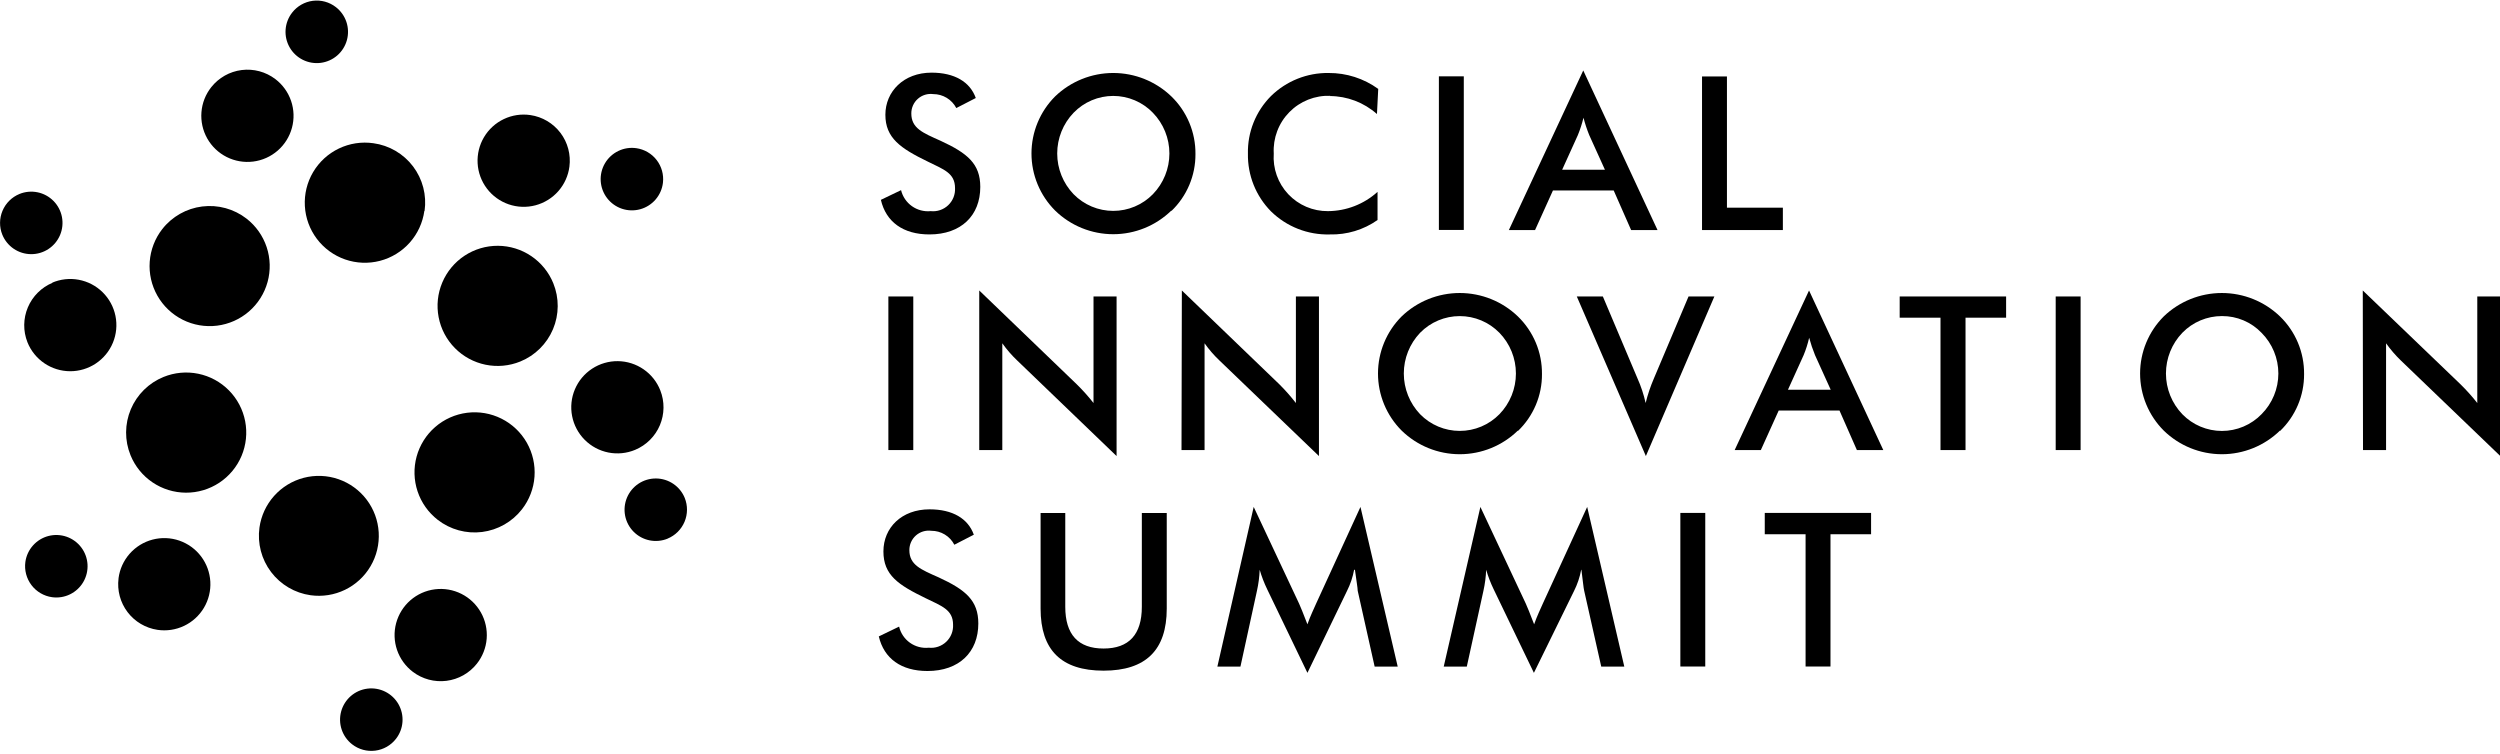
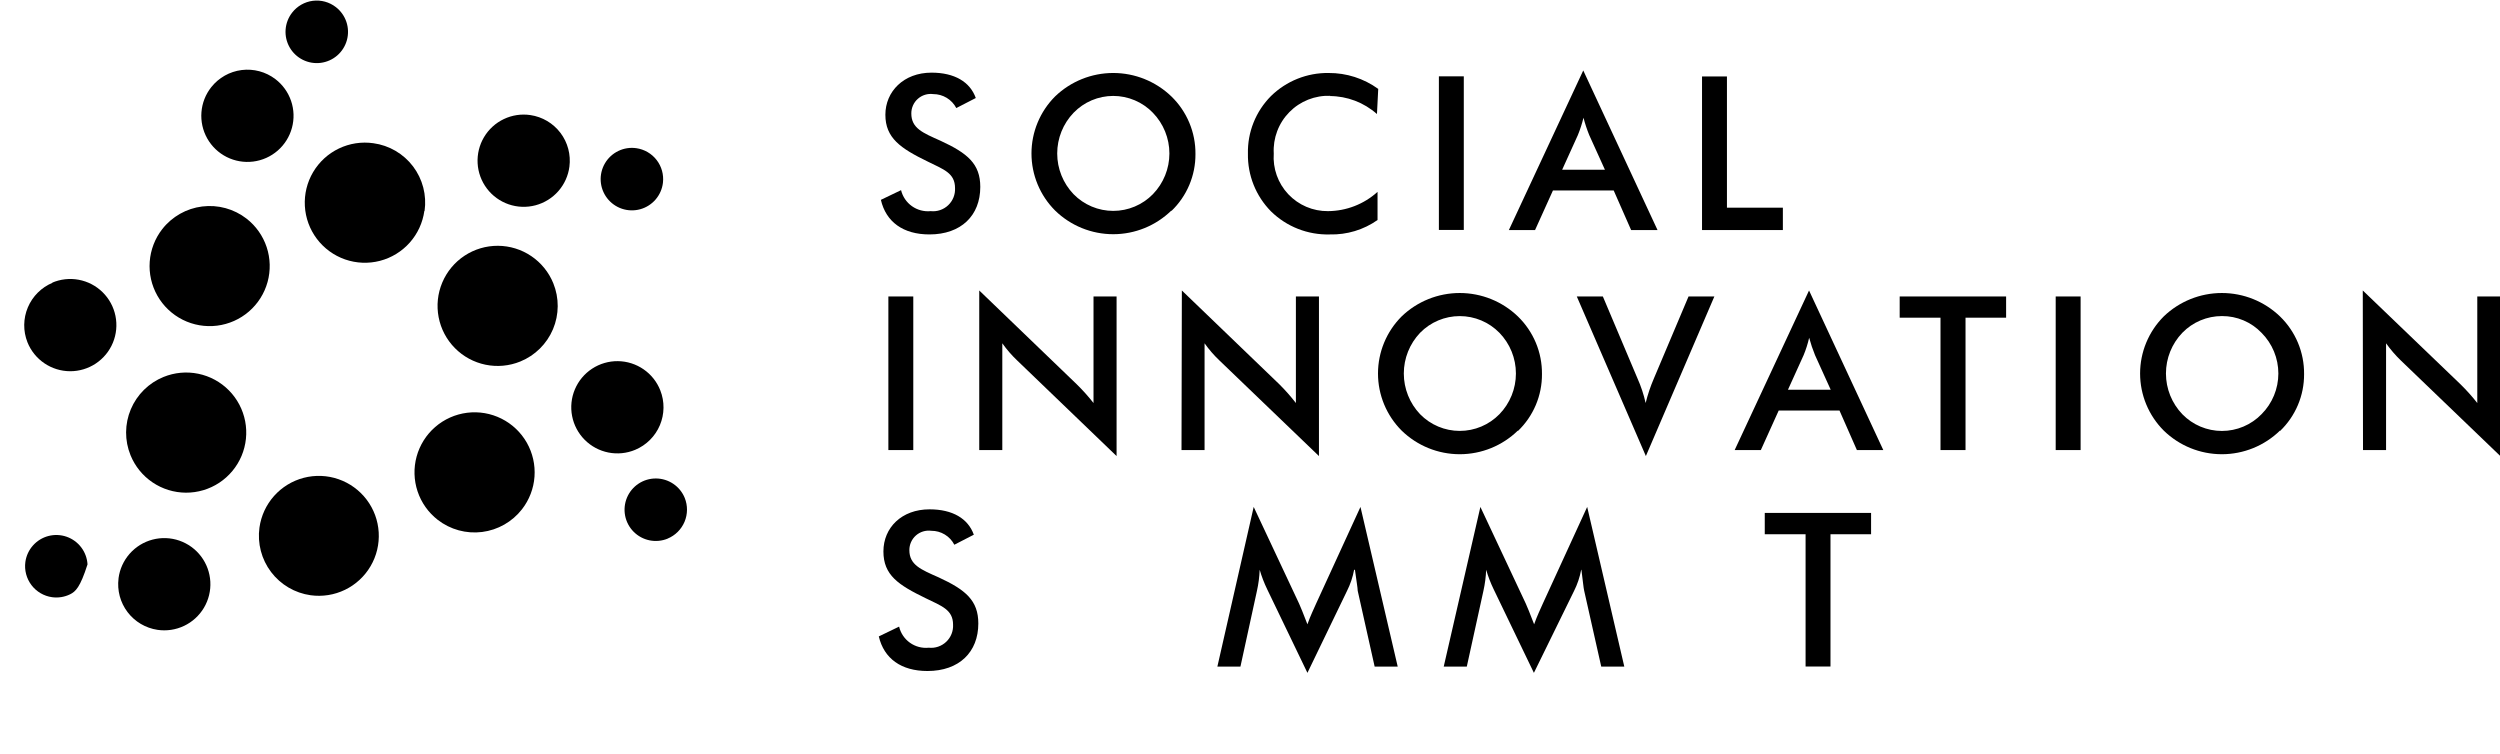
<svg xmlns="http://www.w3.org/2000/svg" width="335" height="101" viewBox="0 0 335 101">
  <path d="M120.742 25.48C120.954 26.349 121.472 27.112 122.202 27.629C122.932 28.146 123.824 28.381 124.713 28.293C125.138 28.338 125.568 28.291 125.972 28.154C126.377 28.017 126.747 27.794 127.057 27.5C127.367 27.206 127.609 26.849 127.768 26.452C127.926 26.055 127.996 25.629 127.974 25.202C127.974 23.178 126.429 22.699 124.312 21.648C120.649 19.871 118.641 18.481 118.641 15.375C118.641 12.269 121.082 9.735 124.822 9.735C127.912 9.735 129.982 10.971 130.755 13.134L128.144 14.479C127.849 13.914 127.405 13.441 126.86 13.111C126.315 12.781 125.69 12.608 125.053 12.609C124.685 12.56 124.311 12.591 123.955 12.7C123.6 12.808 123.272 12.992 122.994 13.238C122.715 13.484 122.493 13.787 122.342 14.126C122.191 14.466 122.114 14.833 122.117 15.205C122.117 17.198 123.663 17.801 126.042 18.867C129.658 20.536 131.358 21.957 131.358 25.048C131.358 28.88 128.793 31.414 124.543 31.414C121.02 31.414 118.718 29.73 118.038 26.779L120.742 25.48Z" />
  <path d="M154.489 15.112C153.8 14.398 152.975 13.83 152.061 13.442C151.148 13.054 150.166 12.854 149.174 12.854C148.182 12.854 147.2 13.054 146.286 13.442C145.373 13.83 144.547 14.398 143.858 15.112C142.451 16.579 141.666 18.534 141.666 20.567C141.666 22.6 142.451 24.554 143.858 26.021C144.551 26.73 145.377 27.292 146.29 27.677C147.203 28.061 148.183 28.259 149.174 28.259C150.164 28.259 151.145 28.061 152.057 27.677C152.97 27.292 153.797 26.73 154.489 26.021C155.907 24.559 156.7 22.603 156.7 20.567C156.7 18.53 155.907 16.574 154.489 15.112V15.112ZM156.962 28.215C154.878 30.247 152.084 31.384 149.174 31.384C146.264 31.384 143.469 30.247 141.386 28.215C140.381 27.211 139.585 26.019 139.041 24.706C138.497 23.394 138.218 21.987 138.218 20.567C138.218 19.146 138.497 17.74 139.041 16.427C139.585 15.115 140.381 13.922 141.386 12.918C143.479 10.905 146.27 9.78 149.174 9.78C152.078 9.78 154.869 10.905 156.962 12.918C157.996 13.919 158.815 15.121 159.37 16.449C159.926 17.777 160.205 19.204 160.191 20.644C160.2 22.069 159.919 23.481 159.363 24.794C158.808 26.106 157.991 27.291 156.962 28.277" />
  <path d="M178.286 12.84C177.266 12.8 176.249 12.973 175.3 13.349C174.351 13.725 173.491 14.294 172.776 15.022C172.06 15.749 171.504 16.618 171.144 17.573C170.783 18.528 170.626 19.547 170.683 20.566C170.613 21.56 170.749 22.557 171.083 23.496C171.417 24.434 171.941 25.293 172.623 26.019C173.306 26.745 174.131 27.321 175.047 27.713C175.963 28.104 176.95 28.301 177.946 28.292C180.402 28.278 182.768 27.359 184.59 25.712V29.482C182.721 30.797 180.478 31.474 178.193 31.414C176.739 31.455 175.292 31.202 173.938 30.671C172.584 30.14 171.351 29.342 170.312 28.323C169.309 27.306 168.518 26.099 167.987 24.772C167.457 23.445 167.196 22.026 167.222 20.597C167.189 19.168 167.446 17.746 167.977 16.418C168.508 15.091 169.303 13.884 170.312 12.871C171.332 11.872 172.54 11.084 173.866 10.553C175.192 10.023 176.61 9.76 178.038 9.781C180.423 9.768 182.751 10.515 184.683 11.913L184.513 15.282C182.766 13.732 180.513 12.874 178.177 12.871" />
  <path d="M196.148 10.229H192.811V30.812H196.148V10.229Z" />
  <path d="M215.061 22.745L212.96 18.11C212.651 17.35 212.393 16.57 212.187 15.776C211.993 16.572 211.74 17.352 211.43 18.11L209.329 22.745H215.061ZM216.236 25.526H208.093L205.698 30.826H202.19L212.156 9.441L222.108 30.826H218.569L216.236 25.526Z" />
  <path d="M228.072 10.245H231.41V27.829H238.904V30.827H228.072V10.245Z" />
  <path d="M122.38 39.727H119.042V60.309H122.38V39.727Z" />
  <path d="M131.219 38.924L144.291 51.502C145.091 52.287 145.839 53.123 146.531 54.005V39.727H149.622V61.113L136.302 48.303C135.564 47.603 134.896 46.832 134.309 46.001V60.309H131.219V38.924Z" />
  <path d="M158.368 38.924L171.44 51.502C172.23 52.288 172.968 53.124 173.65 54.005V39.727H176.74V61.113L163.405 48.303C162.667 47.603 161.999 46.832 161.412 46.001V60.309H158.322L158.368 38.924Z" />
  <path d="M200.923 44.595C200.23 43.886 199.404 43.323 198.491 42.939C197.578 42.555 196.598 42.357 195.607 42.357C194.617 42.357 193.636 42.555 192.724 42.939C191.811 43.323 190.984 43.886 190.292 44.595C188.892 46.066 188.111 48.018 188.111 50.049C188.111 52.08 188.892 54.033 190.292 55.504C190.984 56.212 191.811 56.775 192.724 57.159C193.636 57.543 194.617 57.741 195.607 57.741C196.598 57.741 197.578 57.543 198.491 57.159C199.404 56.775 200.23 56.212 200.923 55.504C202.341 54.042 203.133 52.086 203.133 50.049C203.133 48.013 202.341 46.056 200.923 44.595ZM203.395 57.698C201.311 59.729 198.517 60.866 195.607 60.866C192.697 60.866 189.903 59.729 187.819 57.698C186.815 56.694 186.018 55.501 185.474 54.189C184.931 52.876 184.651 51.47 184.651 50.049C184.651 48.629 184.931 47.222 185.474 45.91C186.018 44.597 186.815 43.405 187.819 42.4C189.912 40.387 192.703 39.263 195.607 39.263C198.511 39.263 201.302 40.387 203.395 42.4C204.429 43.402 205.249 44.603 205.804 45.931C206.359 47.26 206.638 48.687 206.624 50.126C206.634 51.551 206.352 52.964 205.797 54.276C205.241 55.589 204.424 56.774 203.395 57.76" />
  <path d="M211.291 39.727H214.783L219.419 50.698C219.895 51.761 220.263 52.868 220.516 54.005C220.794 52.873 221.166 51.767 221.628 50.698L226.264 39.727H229.725L220.547 61.113L211.291 39.727Z" />
  <path d="M245.316 52.228L243.215 47.592C242.904 46.832 242.641 46.053 242.427 45.259C242.246 46.056 241.998 46.837 241.685 47.592L239.584 52.228H245.316ZM246.491 55.009H238.347L235.952 60.309H232.445L242.411 38.924L252.362 60.309H248.824L246.491 55.009Z" />
  <path d="M263.38 60.309H260.027V42.57H254.557V39.727H268.819V42.57H263.38V60.309Z" />
  <path d="M278.801 39.727H275.463V60.309H278.801V39.727Z" />
  <path d="M303.045 44.595C302.36 43.88 301.537 43.313 300.626 42.928C299.715 42.543 298.735 42.348 297.745 42.354C296.754 42.352 295.773 42.549 294.86 42.934C293.946 43.319 293.12 43.884 292.43 44.595C291.023 46.062 290.237 48.016 290.237 50.049C290.237 52.082 291.023 54.036 292.43 55.504C293.119 56.214 293.945 56.778 294.856 57.163C295.768 57.548 296.748 57.747 297.737 57.747C298.727 57.747 299.707 57.548 300.619 57.163C301.53 56.778 302.355 56.214 303.045 55.504C304.489 54.056 305.3 52.094 305.3 50.049C305.3 48.004 304.489 46.043 303.045 44.595ZM305.518 57.698C303.434 59.729 300.639 60.866 297.73 60.866C294.82 60.866 292.025 59.729 289.942 57.698C288.937 56.694 288.141 55.501 287.597 54.189C287.053 52.876 286.773 51.47 286.773 50.049C286.773 48.629 287.053 47.222 287.597 45.91C288.141 44.597 288.937 43.405 289.942 42.4C292.035 40.387 294.826 39.263 297.73 39.263C300.634 39.263 303.425 40.387 305.518 42.4C306.552 43.402 307.371 44.603 307.926 45.931C308.481 47.26 308.761 48.687 308.747 50.126C308.756 51.551 308.475 52.964 307.919 54.276C307.364 55.589 306.547 56.774 305.518 57.76" />
  <path d="M316.612 38.924L329.715 51.502C330.515 52.287 331.264 53.123 331.956 54.005V39.727H335.046V61.113L321.711 48.303C320.982 47.599 320.319 46.828 319.733 46.001V60.309H316.643L316.612 38.924Z" />
  <path d="M120.48 83.966C120.685 84.839 121.201 85.608 121.932 86.128C122.663 86.649 123.558 86.885 124.451 86.794C124.875 86.839 125.305 86.792 125.71 86.655C126.114 86.518 126.484 86.295 126.794 86.001C127.104 85.707 127.347 85.35 127.505 84.953C127.663 84.556 127.734 84.13 127.711 83.704C127.711 81.695 126.166 81.2 124.049 80.165C120.387 78.388 118.378 77.075 118.378 73.891C118.378 70.708 120.82 68.251 124.559 68.251C127.649 68.251 129.72 69.488 130.492 71.651L127.881 72.995C127.589 72.428 127.146 71.953 126.6 71.623C126.055 71.293 125.428 71.121 124.791 71.126C124.422 71.077 124.048 71.108 123.693 71.216C123.337 71.325 123.009 71.508 122.731 71.754C122.453 72.001 122.231 72.303 122.079 72.643C121.928 72.982 121.852 73.35 121.855 73.722C121.855 75.699 123.4 76.317 125.78 77.368C129.395 79.037 131.095 80.459 131.095 83.549C131.095 87.381 128.53 89.915 124.281 89.915C120.758 89.915 118.455 88.246 117.76 85.28L120.48 83.966Z" />
-   <path d="M142.746 68.746V81.309C142.746 85.032 144.476 86.902 147.876 86.902C151.275 86.902 153.006 85.032 153.006 81.309V68.746H156.344V81.556C156.344 87.103 153.547 89.869 147.876 89.869C142.205 89.869 139.439 87.103 139.439 81.556V68.746H142.746Z" />
  <path d="M181.453 76.349C181.27 77.337 180.947 78.294 180.495 79.192L175.195 90.163L169.802 78.96C169.395 78.119 169.059 77.246 168.798 76.349C168.761 77.306 168.637 78.257 168.427 79.192L166.218 89.328H163.127L167.995 67.927L174.067 80.861C174.237 81.231 174.624 82.159 175.195 83.657C175.597 82.499 176.061 81.587 176.37 80.861L182.303 67.927L187.294 89.328H184.204L181.932 79.161C181.932 78.79 181.762 77.863 181.561 76.349" />
  <path d="M211.878 76.349C211.695 77.337 211.372 78.294 210.92 79.192L205.543 90.163L200.15 78.96C199.742 78.119 199.406 77.246 199.146 76.349C199.109 77.306 198.985 78.257 198.775 79.192L196.55 89.328H193.459L198.373 67.927L204.446 80.861C204.616 81.231 205.002 82.159 205.574 83.657C205.976 82.499 206.439 81.587 206.748 80.861L212.682 67.927L217.657 89.328H214.567L212.28 79.161C212.187 78.79 212.11 77.863 211.909 76.349" />
-   <path d="M228.505 68.731H225.167V89.313H228.505V68.731Z" />
  <path d="M245.285 89.313H241.948V71.589H236.478V68.731H250.725V71.589H245.285V89.313Z" />
  <path d="M69.72 48.442C68.245 49.043 66.625 49.193 65.066 48.873C63.506 48.553 62.076 47.778 60.957 46.645C59.837 45.513 59.079 44.074 58.778 42.51C58.477 40.947 58.645 39.329 59.264 37.861C59.882 36.394 60.921 35.143 62.25 34.266C63.579 33.389 65.139 32.927 66.731 32.936C68.323 32.946 69.877 33.427 71.195 34.32C72.514 35.212 73.538 36.476 74.139 37.95C74.944 39.928 74.931 42.144 74.102 44.112C73.273 46.079 71.697 47.637 69.72 48.442" />
  <path d="M58.656 69.658C57.398 68.681 56.458 67.354 55.955 65.843C55.452 64.332 55.408 62.706 55.828 61.171C56.249 59.635 57.116 58.259 58.319 57.216C59.522 56.173 61.008 55.51 62.587 55.311C64.167 55.112 65.771 55.386 67.195 56.099C68.619 56.811 69.799 57.93 70.588 59.313C71.376 60.697 71.736 62.283 71.623 63.871C71.51 65.46 70.928 66.978 69.951 68.236C68.642 69.922 66.716 71.019 64.598 71.286C62.48 71.553 60.342 70.967 58.656 69.658" />
  <path d="M56.863 28.262C56.645 29.841 55.963 31.32 54.904 32.511C53.844 33.702 52.455 34.552 50.912 34.953C49.369 35.353 47.742 35.287 46.237 34.762C44.732 34.236 43.416 33.276 42.458 32.003C41.499 30.73 40.939 29.2 40.851 27.608C40.762 26.017 41.148 24.435 41.959 23.062C42.771 21.69 43.971 20.59 45.409 19.901C46.846 19.212 48.456 18.965 50.034 19.192C51.081 19.334 52.09 19.682 53.002 20.215C53.914 20.749 54.712 21.457 55.35 22.3C55.987 23.143 56.452 24.104 56.717 25.127C56.982 26.15 57.042 27.216 56.894 28.262" />
  <path d="M76.302 22.328C76.145 23.545 75.628 24.688 74.819 25.611C74.01 26.533 72.944 27.194 71.758 27.509C70.572 27.824 69.318 27.778 68.158 27.378C66.998 26.978 65.983 26.242 65.243 25.263C64.502 24.284 64.07 23.107 64.001 21.881C63.933 20.656 64.23 19.438 64.856 18.382C65.482 17.326 66.409 16.481 67.517 15.954C68.625 15.426 69.865 15.241 71.079 15.421C72.681 15.659 74.126 16.515 75.103 17.807C76.079 19.099 76.51 20.722 76.302 22.328Z" />
  <path d="M88.834 24.492C88.736 25.319 88.395 26.098 87.853 26.729C87.311 27.361 86.592 27.817 85.79 28.038C84.987 28.26 84.137 28.237 83.348 27.974C82.558 27.71 81.865 27.216 81.357 26.557C80.849 25.897 80.549 25.101 80.496 24.27C80.443 23.44 80.638 22.612 81.058 21.893C81.477 21.173 82.101 20.596 82.85 20.233C83.6 19.87 84.44 19.739 85.264 19.856C86.347 20.01 87.326 20.581 87.993 21.447C88.66 22.313 88.962 23.406 88.834 24.492" />
  <path d="M85.11 60.278C83.977 60.751 82.729 60.876 81.525 60.637C80.321 60.398 79.215 59.805 78.349 58.935C77.483 58.065 76.896 56.957 76.662 55.752C76.428 54.547 76.558 53.3 77.036 52.169C77.513 51.038 78.317 50.075 79.344 49.403C80.371 48.731 81.575 48.379 82.803 48.394C84.03 48.409 85.225 48.788 86.236 49.485C87.247 50.181 88.028 51.163 88.478 52.305C89.073 53.81 89.053 55.489 88.423 56.98C87.793 58.471 86.603 59.655 85.11 60.278Z" />
  <path d="M89.467 72.176C88.701 72.491 87.858 72.571 87.046 72.407C86.234 72.243 85.489 71.841 84.905 71.253C84.321 70.665 83.925 69.917 83.766 69.103C83.608 68.29 83.695 67.448 84.015 66.684C84.335 65.919 84.875 65.267 85.566 64.81C86.257 64.353 87.069 64.111 87.897 64.115C88.726 64.119 89.535 64.369 90.221 64.833C90.908 65.297 91.441 65.954 91.754 66.722C92.168 67.751 92.158 68.901 91.727 69.923C91.295 70.945 90.478 71.755 89.452 72.176" />
-   <path d="M55.318 90.023C54.34 89.281 53.604 88.264 53.206 87.102C52.808 85.94 52.765 84.686 53.083 83.5C53.401 82.313 54.065 81.248 54.99 80.441C55.916 79.634 57.061 79.12 58.28 78.967C59.498 78.813 60.735 79.026 61.832 79.578C62.93 80.13 63.837 80.997 64.44 82.067C65.042 83.138 65.312 84.363 65.215 85.588C65.118 86.812 64.658 87.98 63.894 88.942C62.89 90.207 61.43 91.029 59.827 91.231C58.224 91.433 56.606 91 55.318 90.023" />
-   <path d="M47.191 99.743C46.536 99.236 46.046 98.545 45.783 97.76C45.521 96.974 45.497 96.128 45.716 95.329C45.934 94.53 46.385 93.813 47.01 93.27C47.636 92.727 48.408 92.382 49.23 92.278C50.052 92.174 50.886 92.317 51.627 92.687C52.368 93.057 52.983 93.639 53.393 94.359C53.803 95.079 53.991 95.904 53.932 96.73C53.873 97.557 53.571 98.347 53.062 99.001C52.382 99.878 51.381 100.448 50.28 100.587C49.179 100.726 48.068 100.423 47.191 99.743" />
  <path d="M34.767 70.693C34.987 69.12 35.668 67.647 36.724 66.46C37.781 65.274 39.165 64.427 40.702 64.027C42.24 63.627 43.861 63.692 45.362 64.214C46.863 64.735 48.175 65.689 49.133 66.956C50.092 68.223 50.653 69.746 50.746 71.332C50.84 72.918 50.461 74.496 49.657 75.866C48.854 77.237 47.663 78.339 46.233 79.032C44.804 79.726 43.202 79.98 41.628 79.763C39.516 79.468 37.608 78.347 36.322 76.647C35.036 74.947 34.476 72.805 34.767 70.693" />
  <path d="M21.911 50.513C23.386 49.912 25.005 49.762 26.565 50.082C28.125 50.402 29.555 51.177 30.674 52.31C31.793 53.442 32.551 54.881 32.853 56.445C33.154 58.008 32.985 59.626 32.367 61.093C31.749 62.561 30.709 63.812 29.38 64.689C28.051 65.566 26.492 66.028 24.9 66.019C23.307 66.009 21.754 65.528 20.435 64.635C19.116 63.743 18.092 62.479 17.492 61.005C16.686 59.027 16.7 56.811 17.529 54.843C18.357 52.876 19.934 51.318 21.911 50.513" />
  <path d="M33.036 29.297C34.293 30.275 35.231 31.604 35.733 33.115C36.234 34.626 36.276 36.253 35.854 37.788C35.431 39.323 34.562 40.698 33.358 41.74C32.153 42.782 30.667 43.442 29.087 43.639C27.506 43.836 25.903 43.559 24.48 42.845C23.057 42.131 21.878 41.01 21.091 39.626C20.305 38.241 19.947 36.654 20.063 35.066C20.178 33.478 20.762 31.959 21.741 30.703C23.055 29.023 24.981 27.931 27.098 27.668C29.215 27.404 31.35 27.99 33.036 29.297Z" />
  <path d="M36.899 10.6C37.876 11.344 38.609 12.361 39.005 13.523C39.401 14.684 39.442 15.938 39.123 17.123C38.804 18.308 38.14 19.372 37.215 20.178C36.289 20.984 35.145 21.496 33.927 21.65C32.709 21.803 31.473 21.59 30.377 21.039C29.28 20.487 28.373 19.622 27.77 18.552C27.168 17.483 26.897 16.259 26.993 15.035C27.088 13.811 27.546 12.644 28.308 11.682C29.313 10.412 30.776 9.587 32.383 9.385C33.989 9.183 35.611 9.619 36.899 10.6Z" />
  <path d="M45.012 0.958C45.667 1.466 46.156 2.156 46.419 2.941C46.681 3.727 46.705 4.573 46.487 5.372C46.268 6.171 45.818 6.888 45.192 7.431C44.567 7.974 43.794 8.319 42.972 8.423C42.15 8.527 41.316 8.384 40.575 8.014C39.834 7.644 39.219 7.062 38.809 6.342C38.399 5.622 38.212 4.797 38.27 3.971C38.329 3.144 38.632 2.354 39.14 1.7C39.476 1.264 39.895 0.899 40.372 0.626C40.849 0.353 41.376 0.177 41.922 0.108C42.467 0.039 43.021 0.078 43.552 0.224C44.082 0.37 44.578 0.62 45.012 0.958Z" />
  <path d="M15.885 77.477C16.045 76.26 16.564 75.12 17.375 74.199C18.185 73.279 19.252 72.62 20.438 72.308C21.624 71.996 22.876 72.043 24.035 72.444C25.194 72.846 26.208 73.583 26.947 74.562C27.685 75.541 28.116 76.718 28.184 77.943C28.252 79.168 27.954 80.385 27.328 81.44C26.701 82.495 25.776 83.339 24.668 83.866C23.56 84.393 22.321 84.579 21.108 84.399C19.509 84.161 18.067 83.307 17.09 82.019C16.114 80.73 15.681 79.111 15.885 77.507" />
-   <path d="M3.399 75.298C3.514 74.478 3.868 73.711 4.419 73.093C4.969 72.475 5.69 72.033 6.49 71.824C7.291 71.616 8.136 71.649 8.918 71.92C9.7 72.191 10.384 72.687 10.884 73.347C11.384 74.006 11.677 74.799 11.727 75.625C11.776 76.451 11.58 77.273 11.163 77.988C10.746 78.702 10.126 79.277 9.383 79.64C8.639 80.003 7.804 80.137 6.984 80.026C5.883 79.873 4.887 79.289 4.215 78.403C3.543 77.516 3.25 76.4 3.399 75.298" />
+   <path d="M3.399 75.298C3.514 74.478 3.868 73.711 4.419 73.093C4.969 72.475 5.69 72.033 6.49 71.824C7.291 71.616 8.136 71.649 8.918 71.92C9.7 72.191 10.384 72.687 10.884 73.347C11.384 74.006 11.677 74.799 11.727 75.625C10.746 78.702 10.126 79.277 9.383 79.64C8.639 80.003 7.804 80.137 6.984 80.026C5.883 79.873 4.887 79.289 4.215 78.403C3.543 77.516 3.25 76.4 3.399 75.298" />
  <path d="M6.969 37.888C8.098 37.402 9.346 37.263 10.554 37.489C11.763 37.716 12.876 38.297 13.752 39.16C14.628 40.022 15.227 41.127 15.472 42.331C15.717 43.536 15.598 44.786 15.129 45.922C14.66 47.059 13.862 48.029 12.839 48.71C11.815 49.391 10.612 49.751 9.383 49.745C8.153 49.738 6.954 49.365 5.938 48.673C4.921 47.982 4.134 47.003 3.678 45.861C3.083 44.356 3.103 42.678 3.733 41.187C4.363 39.696 5.552 38.512 7.046 37.888" />
-   <path d="M2.611 25.991C3.379 25.679 4.221 25.601 5.033 25.768C5.844 25.935 6.587 26.339 7.169 26.928C7.751 27.518 8.145 28.267 8.301 29.08C8.457 29.893 8.369 30.735 8.047 31.498C7.725 32.261 7.183 32.912 6.492 33.367C5.8 33.823 4.989 34.063 4.16 34.057C3.332 34.051 2.524 33.8 1.838 33.335C1.153 32.87 0.621 32.213 0.309 31.445C-0.104 30.416 -0.094 29.265 0.337 28.244C0.768 27.222 1.586 26.412 2.611 25.991" />
</svg>